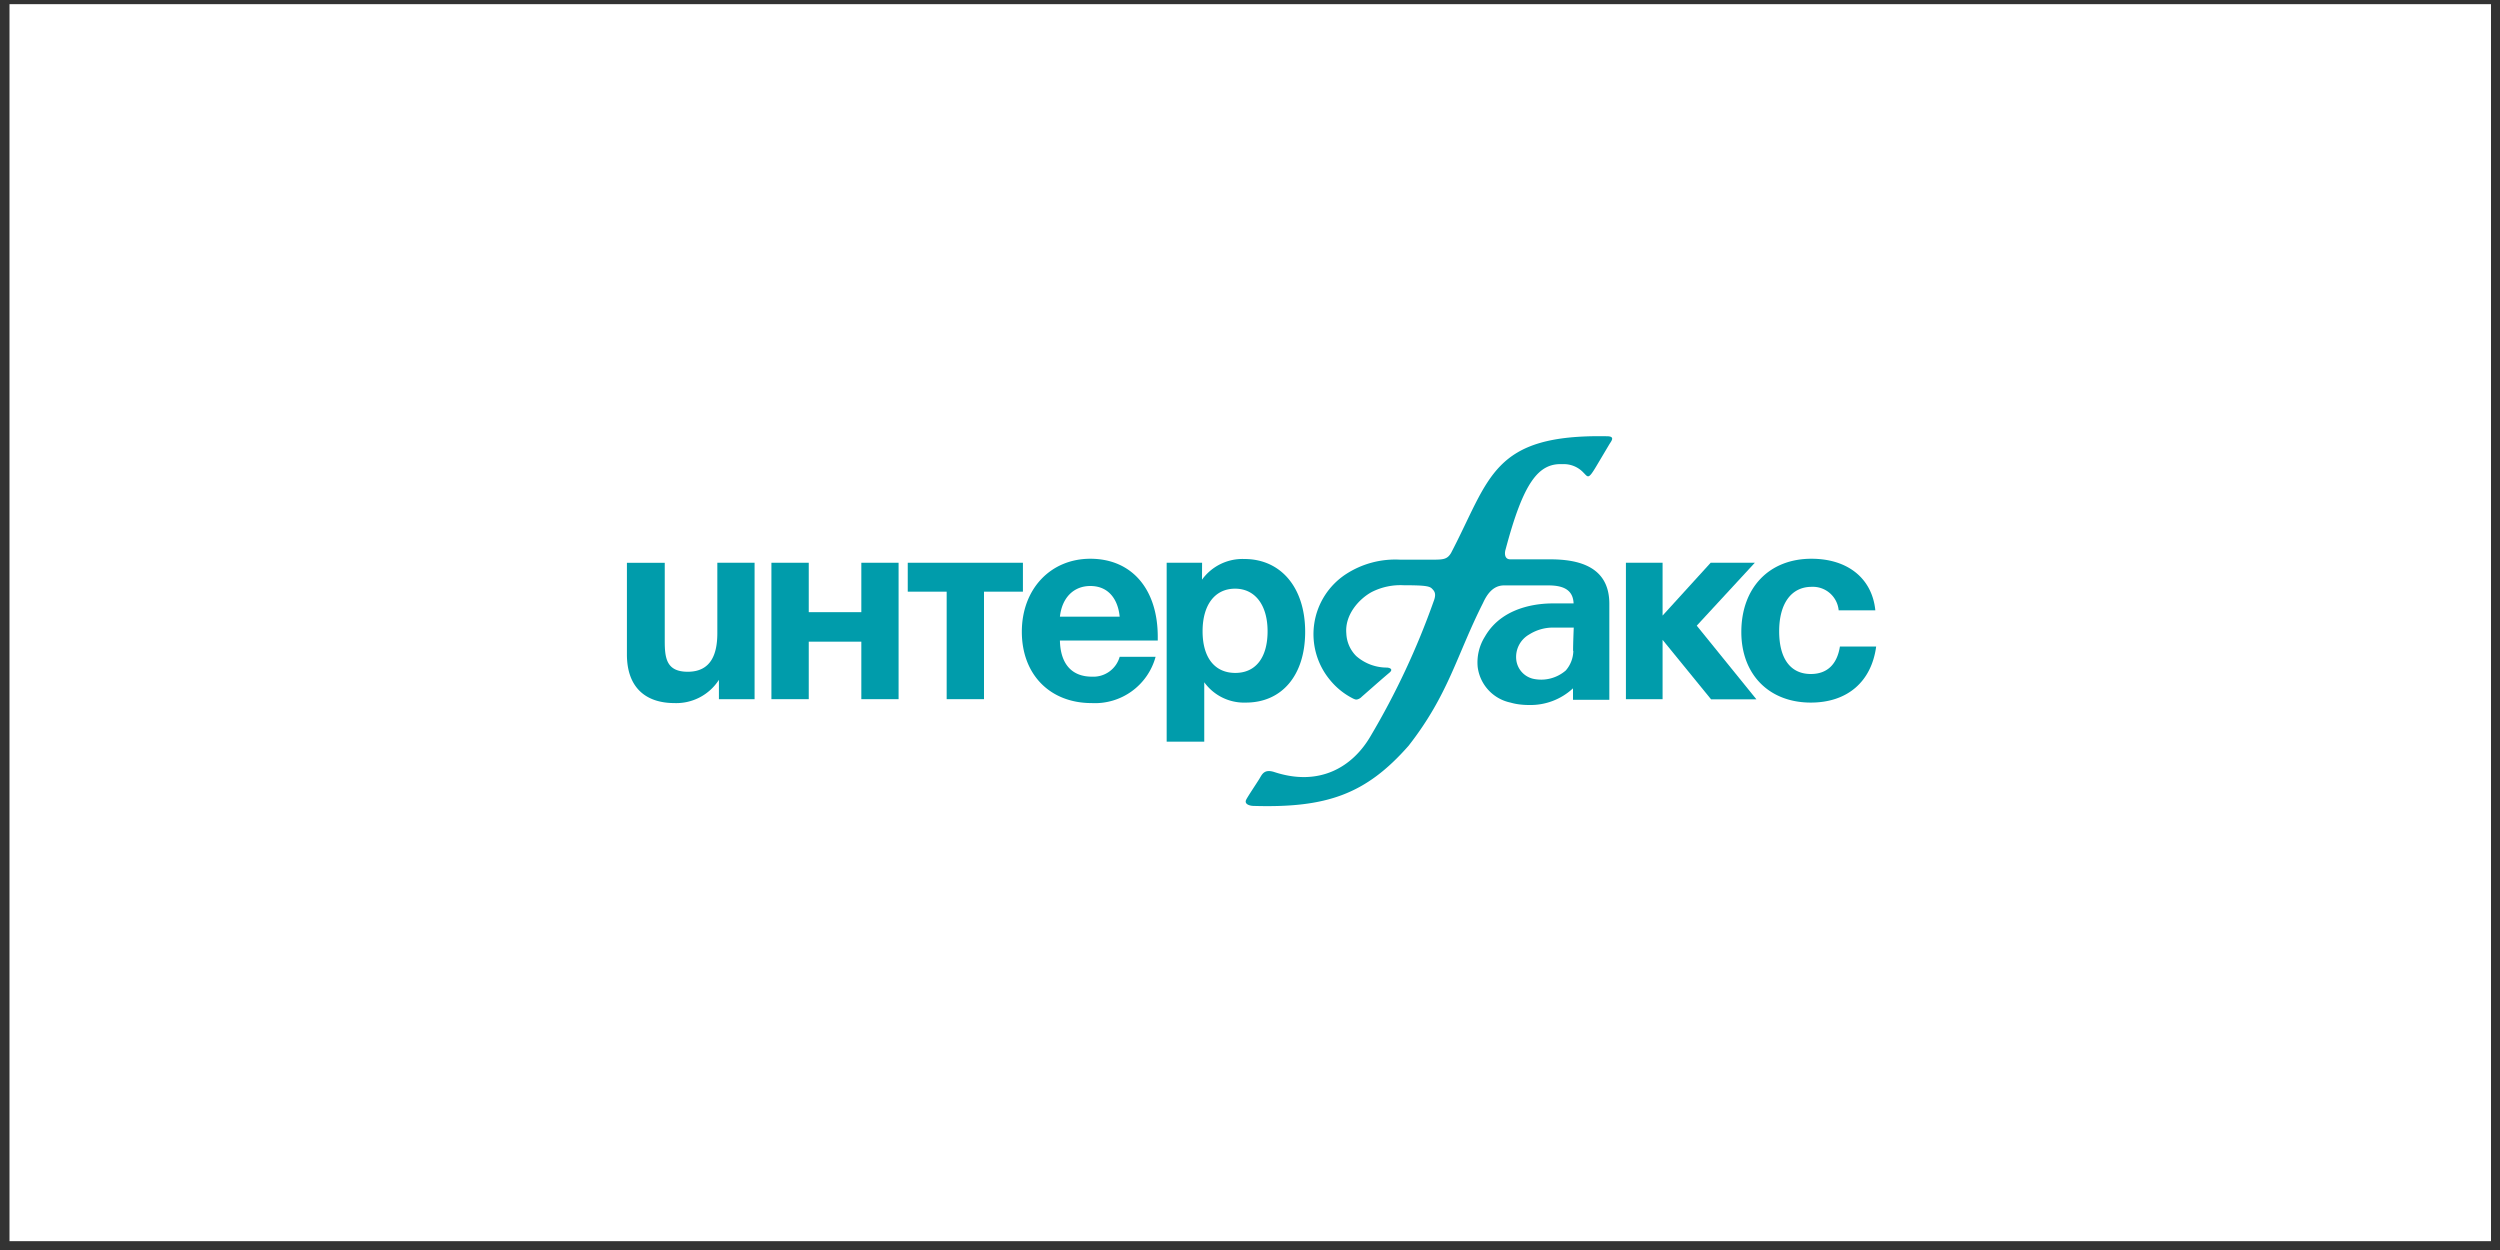
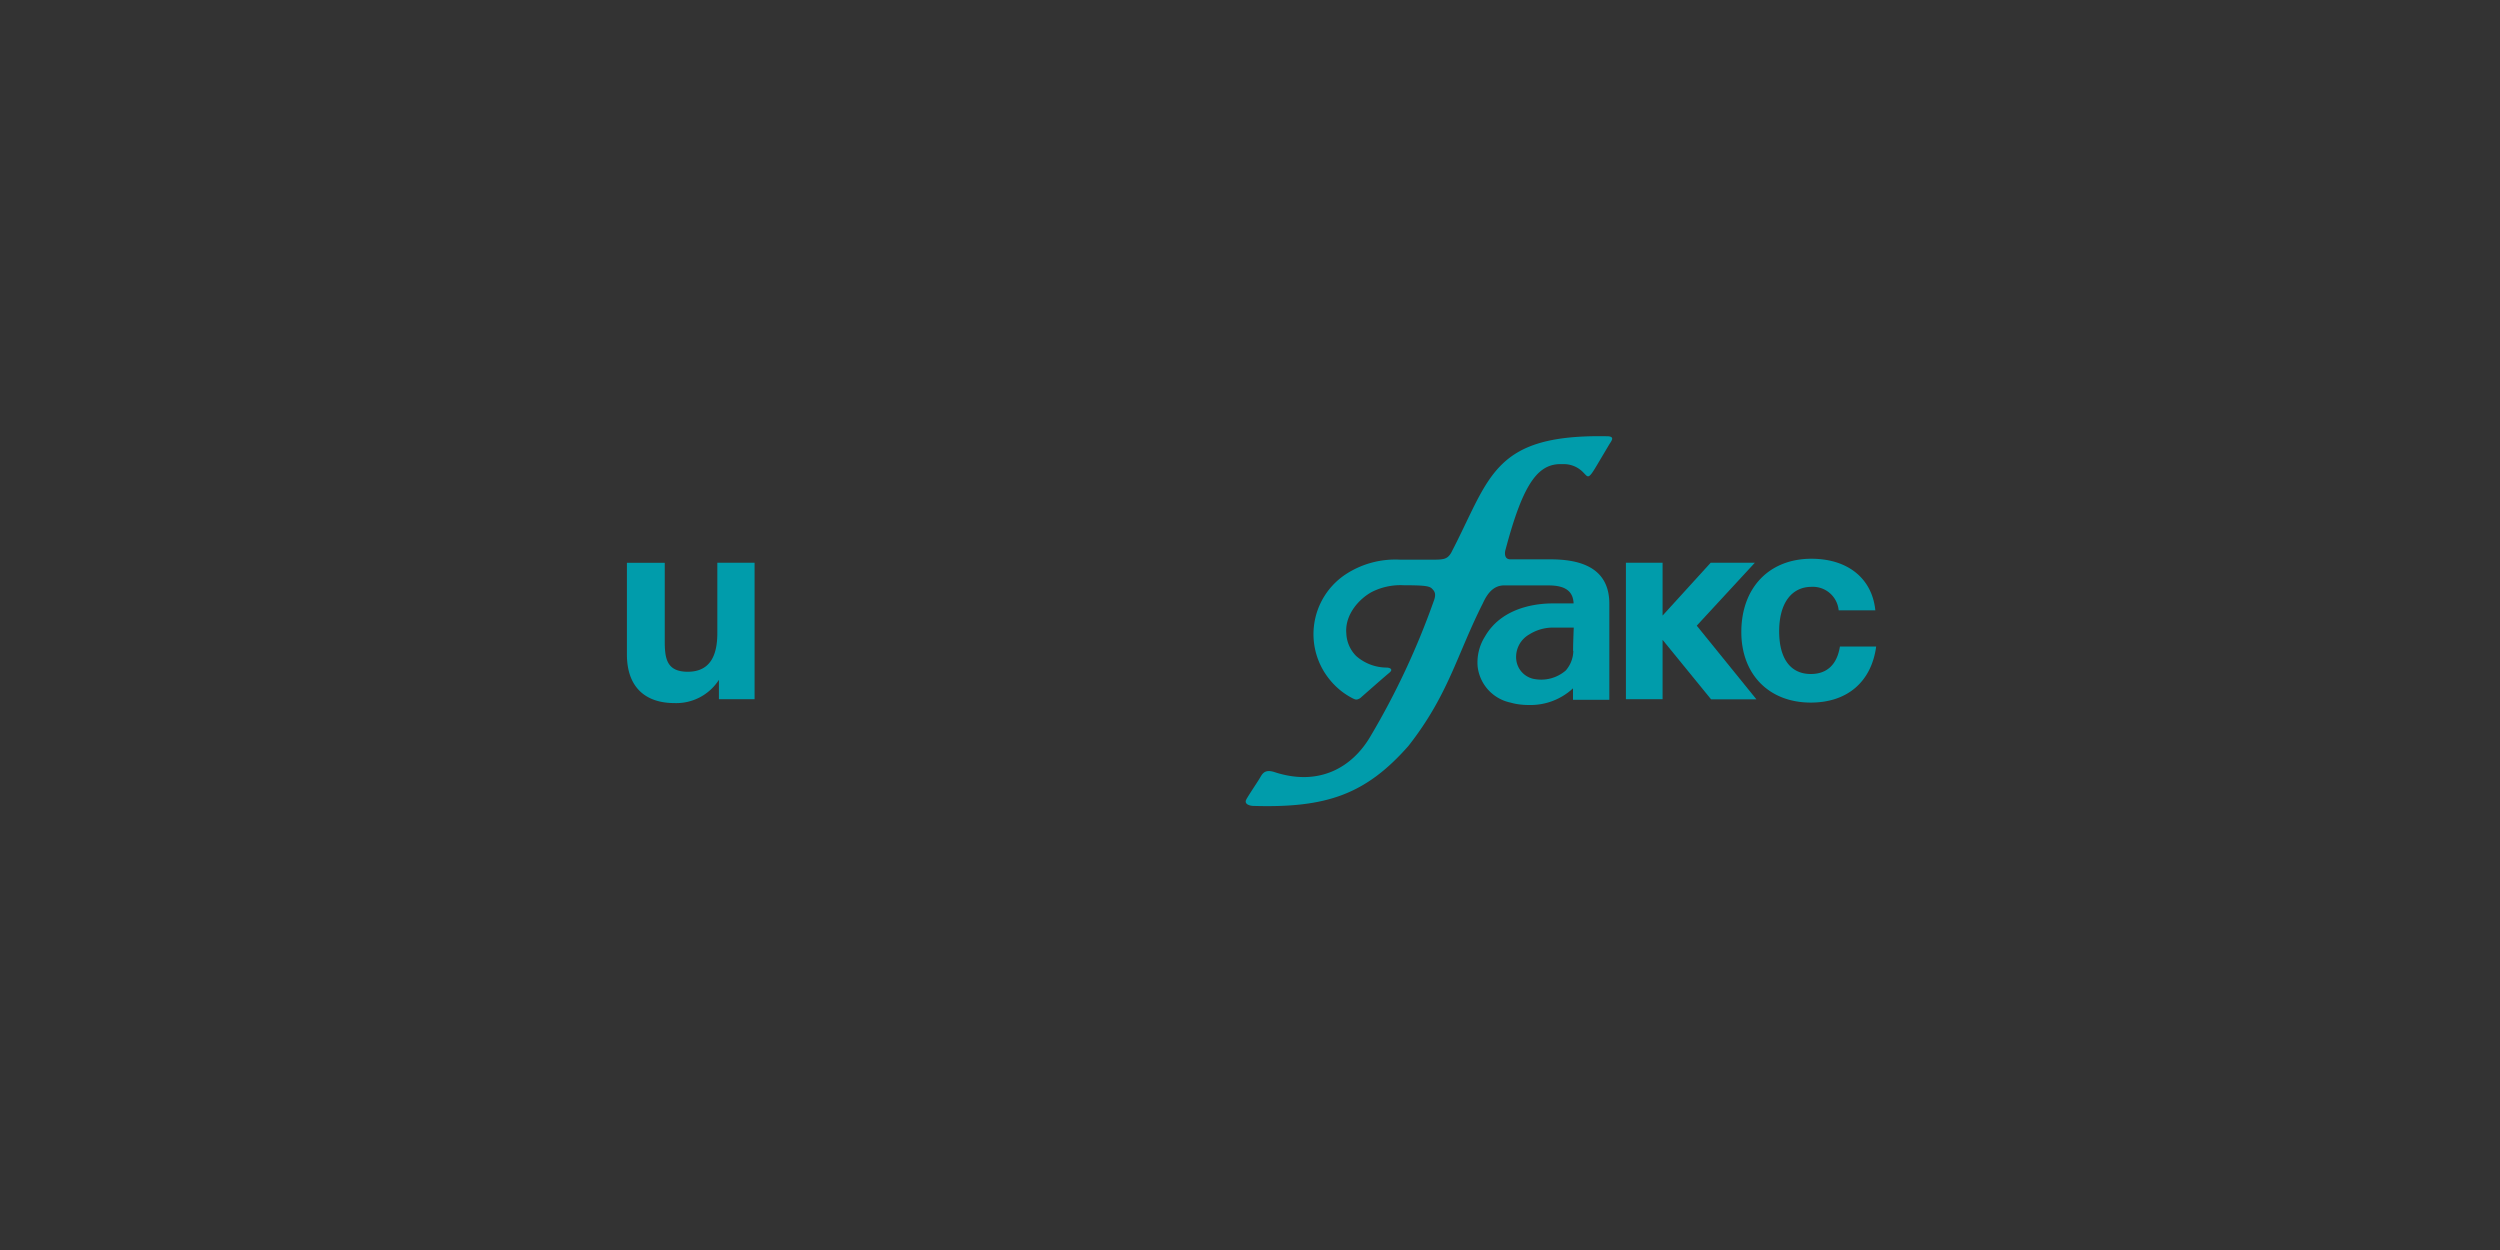
<svg xmlns="http://www.w3.org/2000/svg" id="Слой_1" data-name="Слой 1" viewBox="0 0 300 150">
  <rect x="0" y="0" width="300" height="150" fill="#333333" stroke="none" />
  <defs>
    <style>.cls-1{fill:#fff;}.cls-2{fill:#009cab;}</style>
  </defs>
  <title>interfax</title>
-   <rect class="cls-1" x="1.14" y="0.5" width="297.78" height="148.44" />
  <polygon class="cls-2" points="210.77 83.92 203.61 75.08 210.58 67.53 205.28 67.53 199.51 73.87 199.51 67.53 195.11 67.53 195.11 83.9 199.51 83.9 199.51 76.78 205.33 83.92 210.77 83.92" />
  <path class="cls-2" d="M90.55,83.9H86.27V81.58a6.08,6.08,0,0,1-5.33,2.79c-3.52,0-5.71-1.93-5.71-5.83v-11h4.54v9.36c0,2.06.19,3.71,2.76,3.71,2.82,0,3.55-2.16,3.55-4.63V67.53h4.47Z" />
-   <path class="cls-2" d="M103.36,83.9V77H97.05V83.9H92.57V67.53h4.48v5.93h6.31V67.53h4.47V83.9Z" />
-   <path class="cls-2" d="M118.08,71V83.9H113.6V71h-4.67V67.53h13.82V71Z" />
-   <path class="cls-2" d="M131,84.37c-5,0-8.38-3.42-8.38-8.56s3.46-8.76,8.22-8.76c4.95,0,8.09,3.62,8.09,9.36v.45H127.19c.06,2.82,1.43,4.34,3.84,4.34a3.28,3.28,0,0,0,3.33-2.38h4.31A7.54,7.54,0,0,1,131,84.37Zm-.16-14.05c-2,0-3.4,1.4-3.65,3.68h7.17C134.17,72,133.09,70.32,130.84,70.32Z" />
-   <path class="cls-2" d="M144.24,69.56a6,6,0,0,1,5.08-2.48c4.41,0,7.3,3.46,7.3,8.73s-2.83,8.5-7.11,8.5a5.89,5.89,0,0,1-5-2.44V89H140V67.53h4.25Zm.07,6.19c0,3.17,1.46,5,3.93,5s3.87-1.87,3.87-5-1.49-5.11-3.9-5.11S144.31,72.57,144.31,75.75Z" />
  <path class="cls-2" d="M217.3,84.31c-5,0-8.34-3.36-8.34-8.47,0-5.3,3.33-8.79,8.41-8.79,4.38,0,7.29,2.38,7.67,6.19h-4.4a3.11,3.11,0,0,0-3.24-2.82c-2.44,0-3.9,2-3.9,5.33s1.39,5.13,3.8,5.13c1.94,0,3.15-1.14,3.49-3.3h4.35C224.57,81.84,221.65,84.31,217.3,84.31Z" />
  <path class="cls-2" d="M186,67.12h-4.76c-.84,0-.64-1-.57-1.18,2.12-8,3.92-10.38,6.82-10.24a3.22,3.22,0,0,1,2.51,1c.57.56.58.89,1.55-.74l1.55-2.61c.23-.39.8-1-.27-1-13.78-.25-14,5-18.7,14-.5.84-1,.81-2.63.81H168a10.85,10.85,0,0,0-6.49,1.74,8.61,8.61,0,0,0-1.9,12.71,8.47,8.47,0,0,0,2.79,2.23c.31.14.38.11.48.09a1.1,1.1,0,0,0,.53-.32c2.35-2.06,2.48-2.18,3.37-2.93.37-.34.09-.53-.33-.57a5.58,5.58,0,0,1-3.7-1.38,4.06,4.06,0,0,1-1.19-2.7c-.21-2.28,1.56-4.19,3.07-5a7.62,7.62,0,0,1,3.83-.8c2.4,0,3.06.09,3.36.39s.59.6.21,1.56a91.74,91.74,0,0,1-7.57,16.17c-2.14,3.67-6.1,6.08-11.53,4.3-1.26-.41-1.49.3-1.83.85s-1.39,2.11-1.56,2.47c-.26.55.46.73.86.74,8.75.26,13.48-1.36,18.63-7.22,4.82-6.17,5.76-10.86,8.93-17.13.49-1.08,1.21-2.07,2.45-2.11h5.42c2,0,2.94.69,3,2.16h-2.33c-.87,0-6-.07-8.32,4a5.81,5.81,0,0,0-.86,3.61h0a5,5,0,0,0,3.94,4.29h0a6.54,6.54,0,0,0,.93.2h0a8.91,8.91,0,0,0,1.29.09,7.49,7.49,0,0,0,5.28-2v1.38h4.36V72.47C193.13,67.89,189.28,67.12,186,67.12Zm2.8,11a3.69,3.69,0,0,1-.9,2.33,4.51,4.51,0,0,1-3.94,1,2.65,2.65,0,0,1-2-2.21,3.1,3.1,0,0,1,1.54-3.1,5.34,5.34,0,0,1,2.94-.83h2.41S188.77,77.15,188.77,78.09Z" />
</svg>